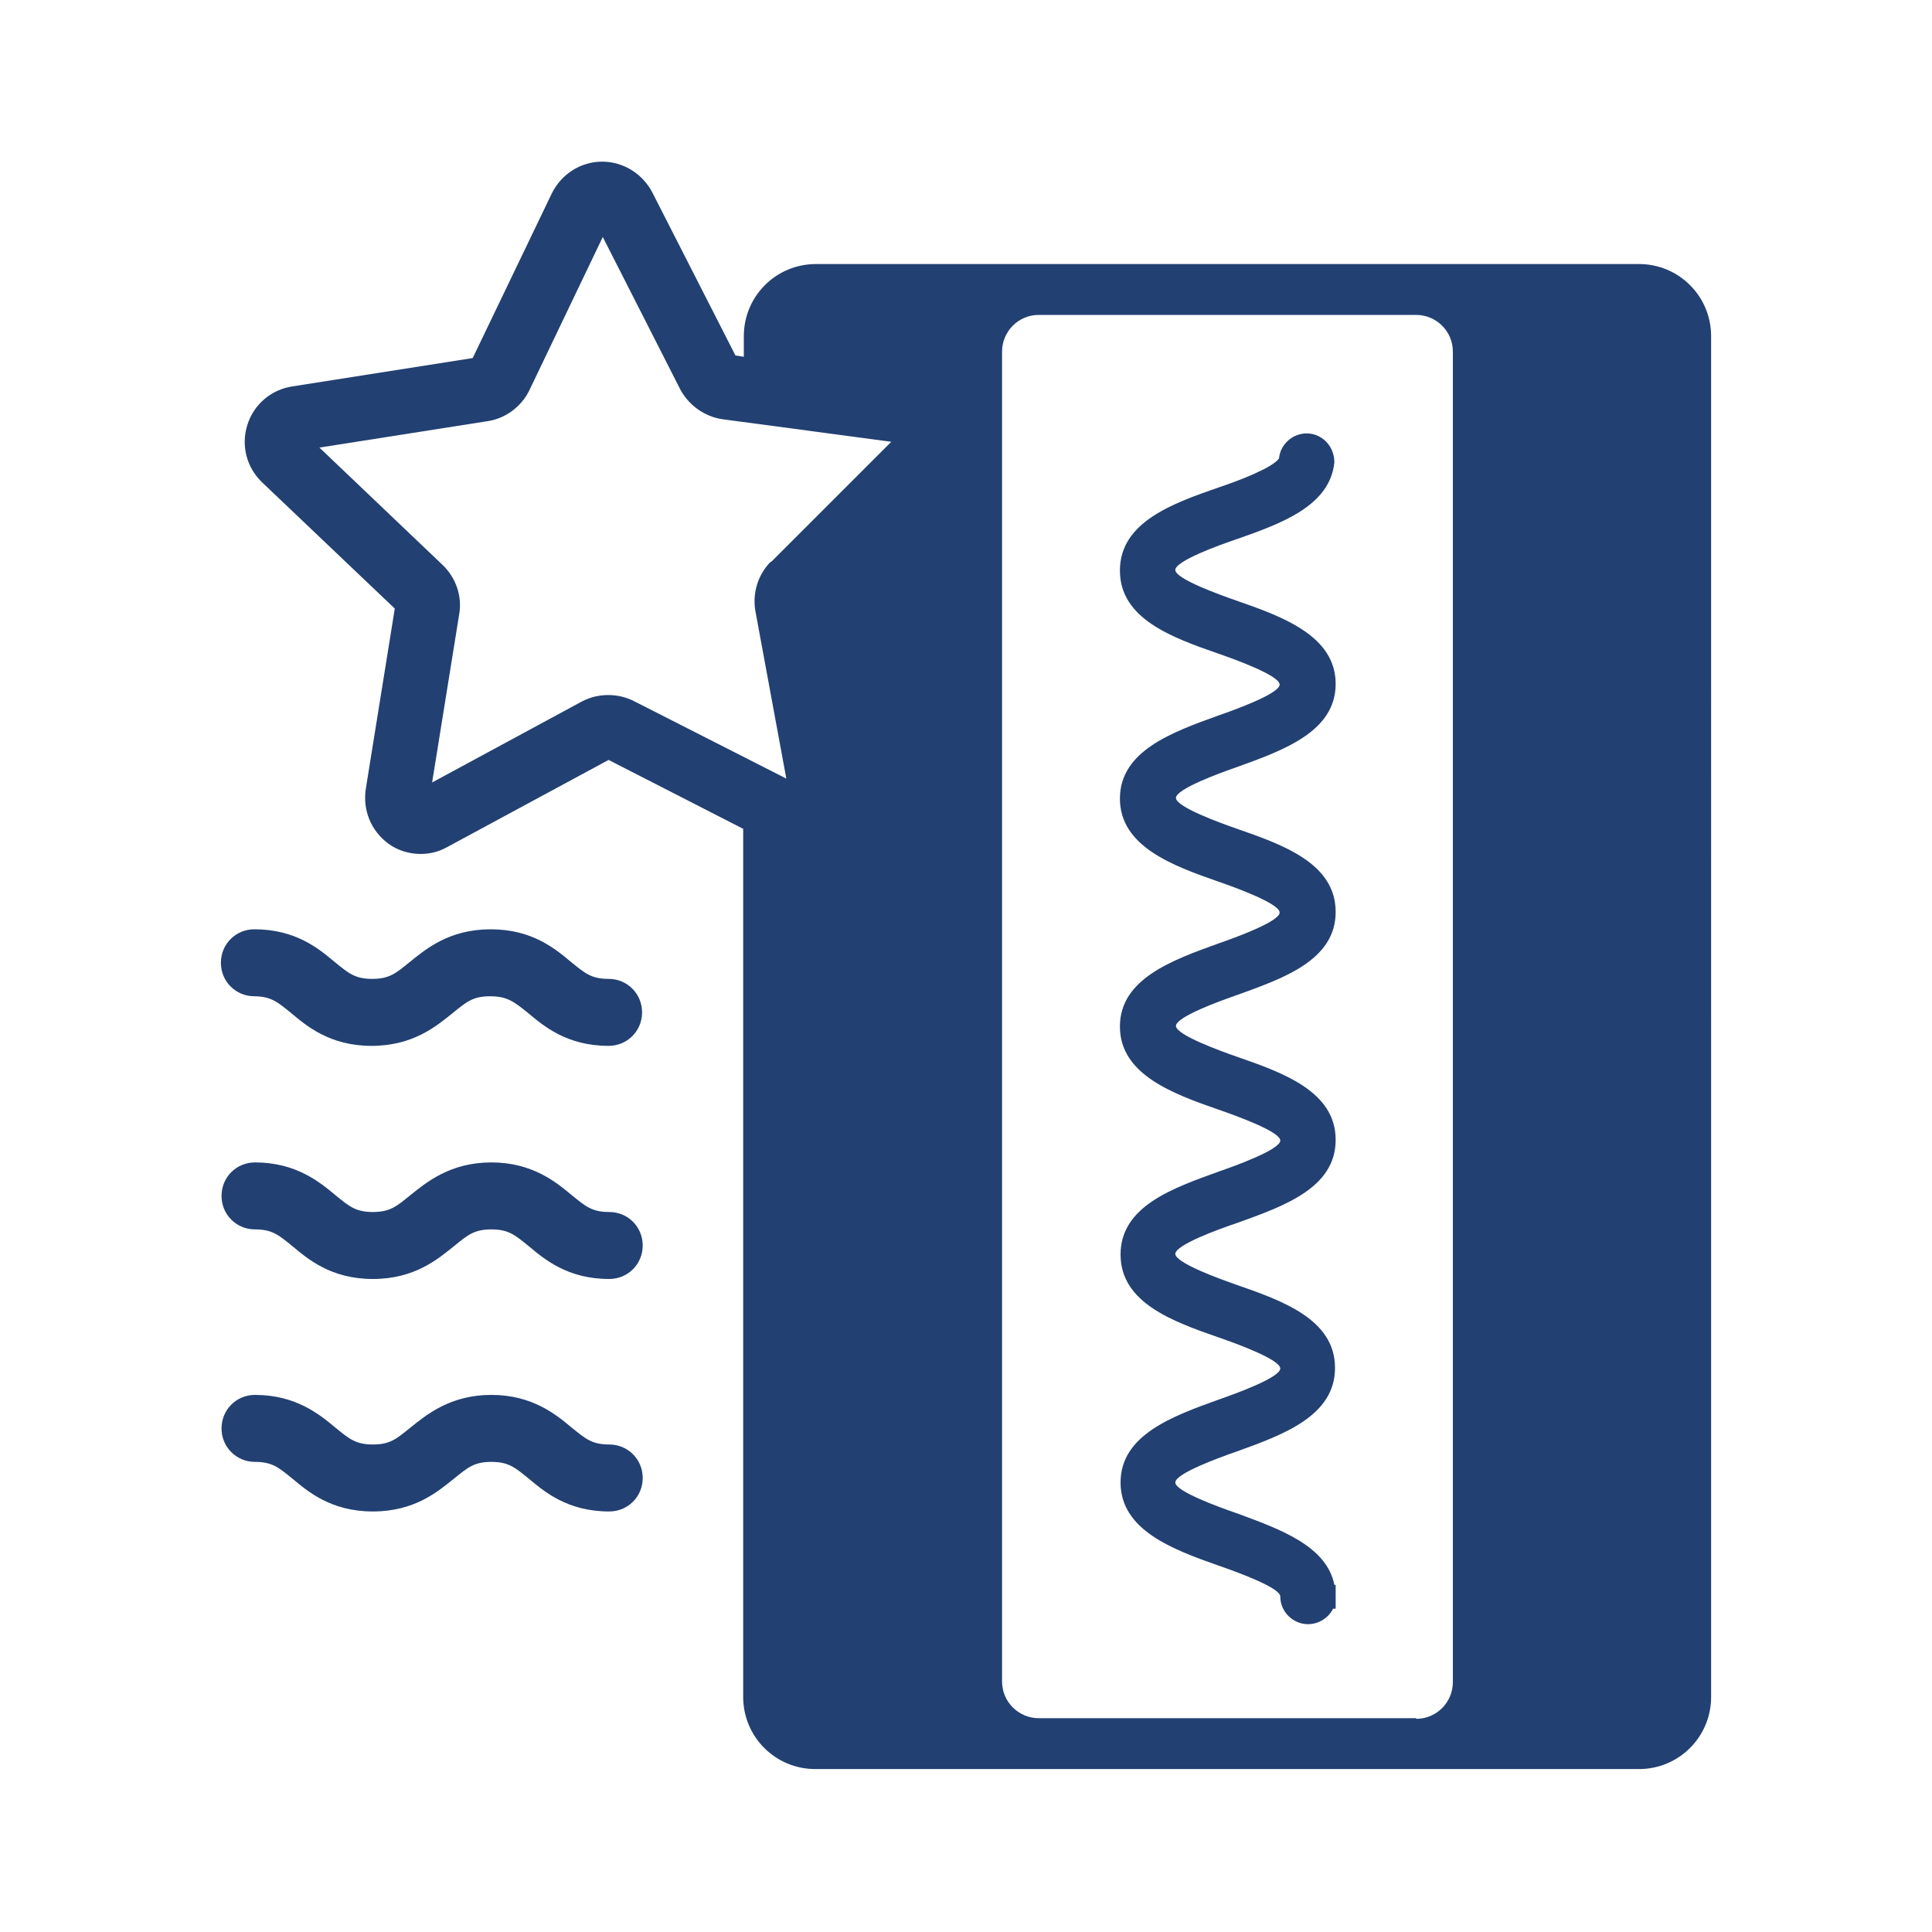
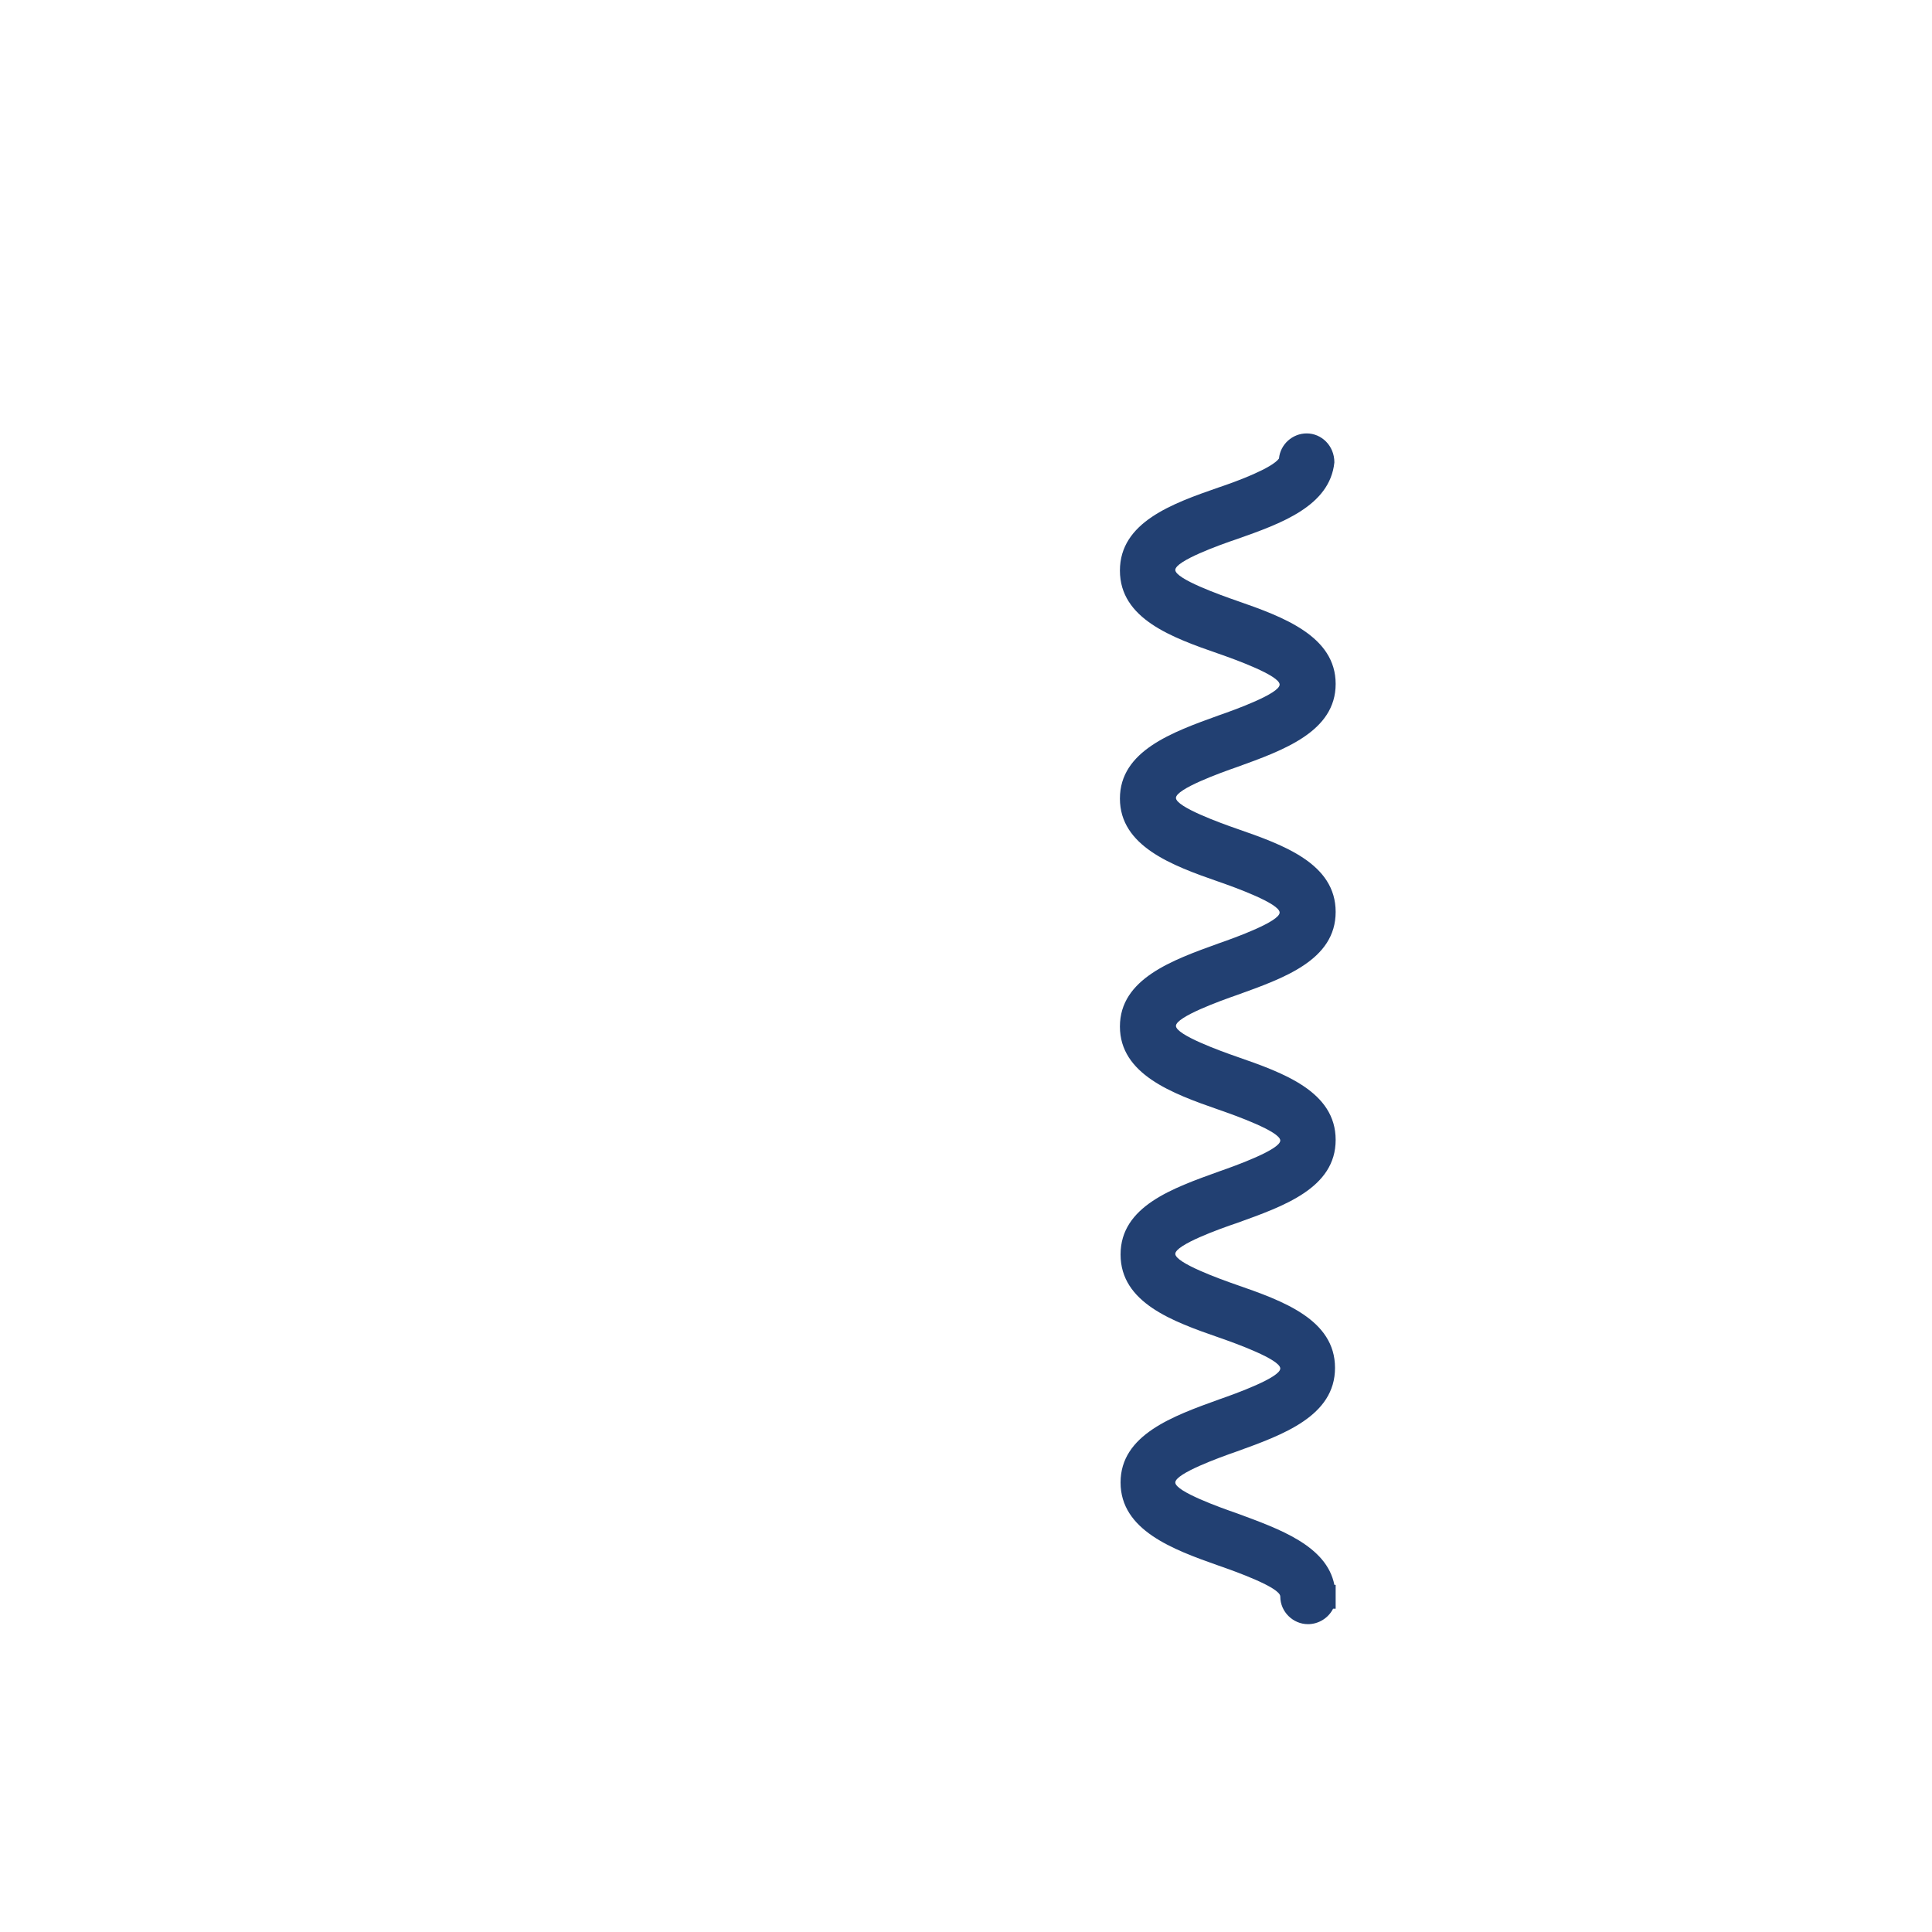
<svg xmlns="http://www.w3.org/2000/svg" id="Layer_2" data-name="Layer 2" viewBox="0 0 30 30">
  <defs>
    <style>
      .cls-1 {
        fill: #224072;
        stroke-width: 0px;
      }
    </style>
  </defs>
-   <path class="cls-1" d="m25.46,4.1h-12.79c-.62,0-1.12.5-1.12,1.12v.32l-.13-.02-1.29-2.53c-.15-.29-.45-.48-.78-.48h0c-.33,0-.63.19-.78.49l-1.23,2.56-2.8.44c-.33.05-.6.28-.7.6-.1.32-.01.66.23.89l2.06,1.96-.45,2.8c-.05.33.08.65.35.85.15.11.33.16.5.16.14,0,.28-.03.42-.11l2.5-1.35,2.09,1.07v13.48c0,.62.5,1.12,1.12,1.12h12.79c.62,0,1.12-.5,1.12-1.12V5.22c0-.62-.5-1.12-1.12-1.12Zm-13.49,4.62c-.2.2-.29.49-.24.77l.48,2.6-2.36-1.2c-.25-.13-.56-.13-.81,0l-2.33,1.26.42-2.61c.05-.28-.05-.57-.26-.77l-1.91-1.82,2.61-.41c.28-.04.53-.23.65-.48l1.14-2.38,1.2,2.36c.13.25.38.43.66.47l2.62.35-1.87,1.87Zm10.02,17.96h-5.86c-.31,0-.57-.25-.57-.57V5.46c0-.31.25-.57.57-.57h5.86c.31,0,.57.25.57.57v20.66c0,.31-.25.57-.57.57Z" />
  <path class="cls-1" d="m20.72,24.61c-.12-.61-.86-.87-1.51-1.11-.26-.09-.96-.34-.96-.48s.69-.39.95-.48c.72-.26,1.53-.55,1.53-1.3s-.81-1.04-1.53-1.29c-.26-.09-.95-.34-.95-.48s.69-.39.96-.48c.72-.26,1.53-.54,1.53-1.29s-.81-1.04-1.53-1.29c-.26-.09-.95-.34-.95-.48s.69-.39.95-.48c.72-.26,1.53-.54,1.53-1.29s-.81-1.04-1.53-1.29c-.26-.09-.95-.34-.95-.48s.69-.39.95-.48c.72-.26,1.53-.55,1.53-1.29s-.81-1.04-1.53-1.29c-.26-.09-.96-.34-.96-.48s.69-.39.96-.48c.68-.24,1.44-.51,1.51-1.19,0-.26-.2-.45-.43-.45-.22,0-.41.17-.43.39-.11.15-.64.35-.94.45-.72.25-1.53.54-1.53,1.29s.81,1.04,1.53,1.29c.26.09.95.34.95.48s-.69.39-.95.48c-.72.26-1.53.55-1.53,1.29s.81,1.04,1.53,1.29c.26.09.95.34.95.48s-.69.39-.95.48c-.72.26-1.53.55-1.53,1.29s.81,1.04,1.53,1.29c.26.09.96.34.96.48s-.69.39-.95.48c-.72.26-1.53.54-1.53,1.29s.81,1.04,1.53,1.29c.26.09.95.34.95.48s-.69.39-.95.48c-.72.26-1.53.55-1.53,1.29s.81,1.04,1.52,1.29c.26.09.96.34.96.48,0,.24.2.43.43.43.17,0,.32-.1.39-.24h.04v-.13s0,0,0,0v-.06s0-.18,0-.18h-.02Z" />
  <g>
-     <path class="cls-1" d="m3.94,15.47c.27,0,.37.09.58.26.24.2.6.51,1.25.51s1.01-.31,1.26-.51c.21-.17.31-.26.58-.26s.38.09.59.26c.24.2.6.51,1.25.51.29,0,.52-.23.52-.52s-.23-.52-.52-.52h0c-.27,0-.37-.09-.58-.26-.24-.2-.6-.51-1.25-.51s-1.01.31-1.26.51c-.21.17-.31.26-.58.26s-.37-.09-.58-.26c-.24-.2-.6-.51-1.25-.51-.29,0-.52.23-.52.52s.23.52.52.52Z" />
-     <path class="cls-1" d="m9.46,18.82c-.27,0-.37-.09-.58-.26-.24-.2-.61-.51-1.25-.51s-1.01.31-1.26.51c-.21.17-.31.26-.58.26s-.37-.09-.58-.26c-.24-.2-.61-.51-1.25-.51-.29,0-.52.23-.52.52s.23.52.52.52c.27,0,.37.09.58.26.24.2.6.51,1.25.51s1.01-.31,1.26-.51c.21-.17.31-.26.58-.26s.37.09.58.26c.24.2.6.51,1.25.51.29,0,.52-.23.52-.52s-.23-.52-.52-.52Z" />
-     <path class="cls-1" d="m9.46,22.43c-.27,0-.37-.09-.58-.26-.24-.2-.61-.51-1.25-.51s-1.01.31-1.26.51c-.21.17-.31.26-.58.26s-.37-.09-.58-.26c-.24-.2-.61-.51-1.25-.51-.29,0-.52.23-.52.52s.23.52.52.52c.27,0,.37.09.58.26.24.2.6.51,1.25.51s1.01-.31,1.26-.51c.21-.17.31-.26.58-.26s.37.09.58.26c.24.2.6.51,1.25.51.29,0,.52-.23.52-.52s-.23-.52-.52-.52Z" />
-   </g>
+     </g>
</svg>